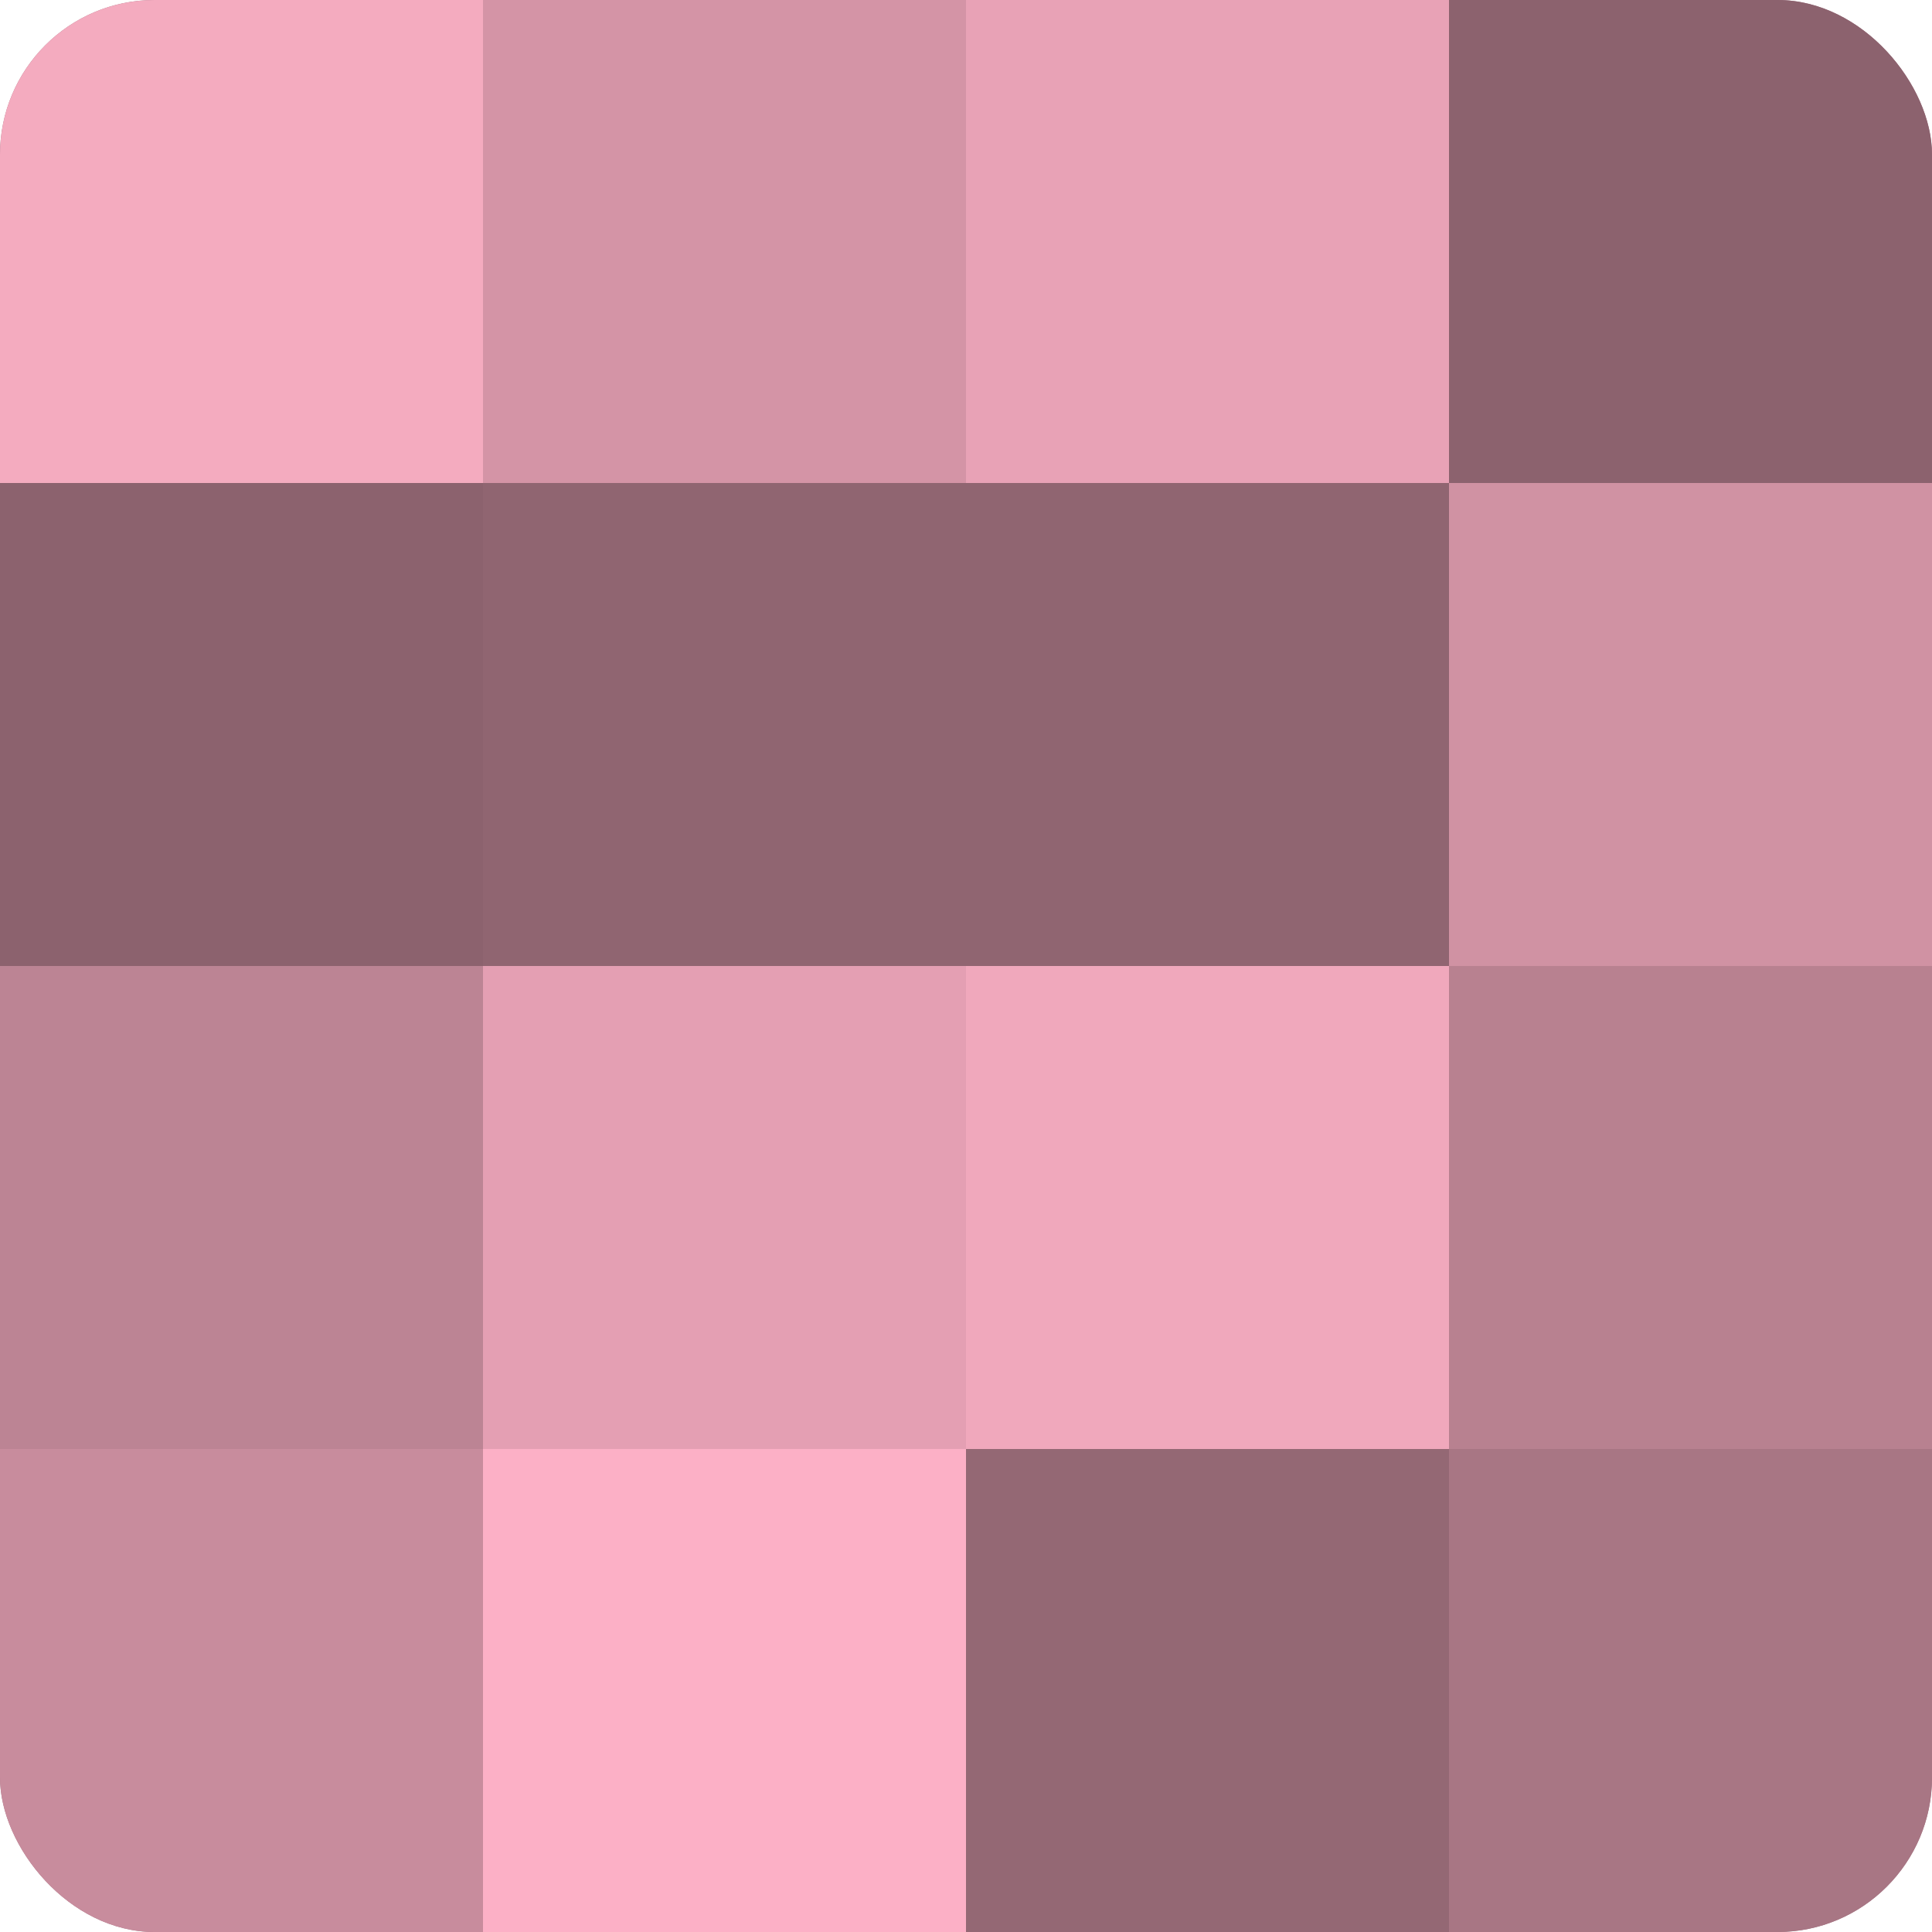
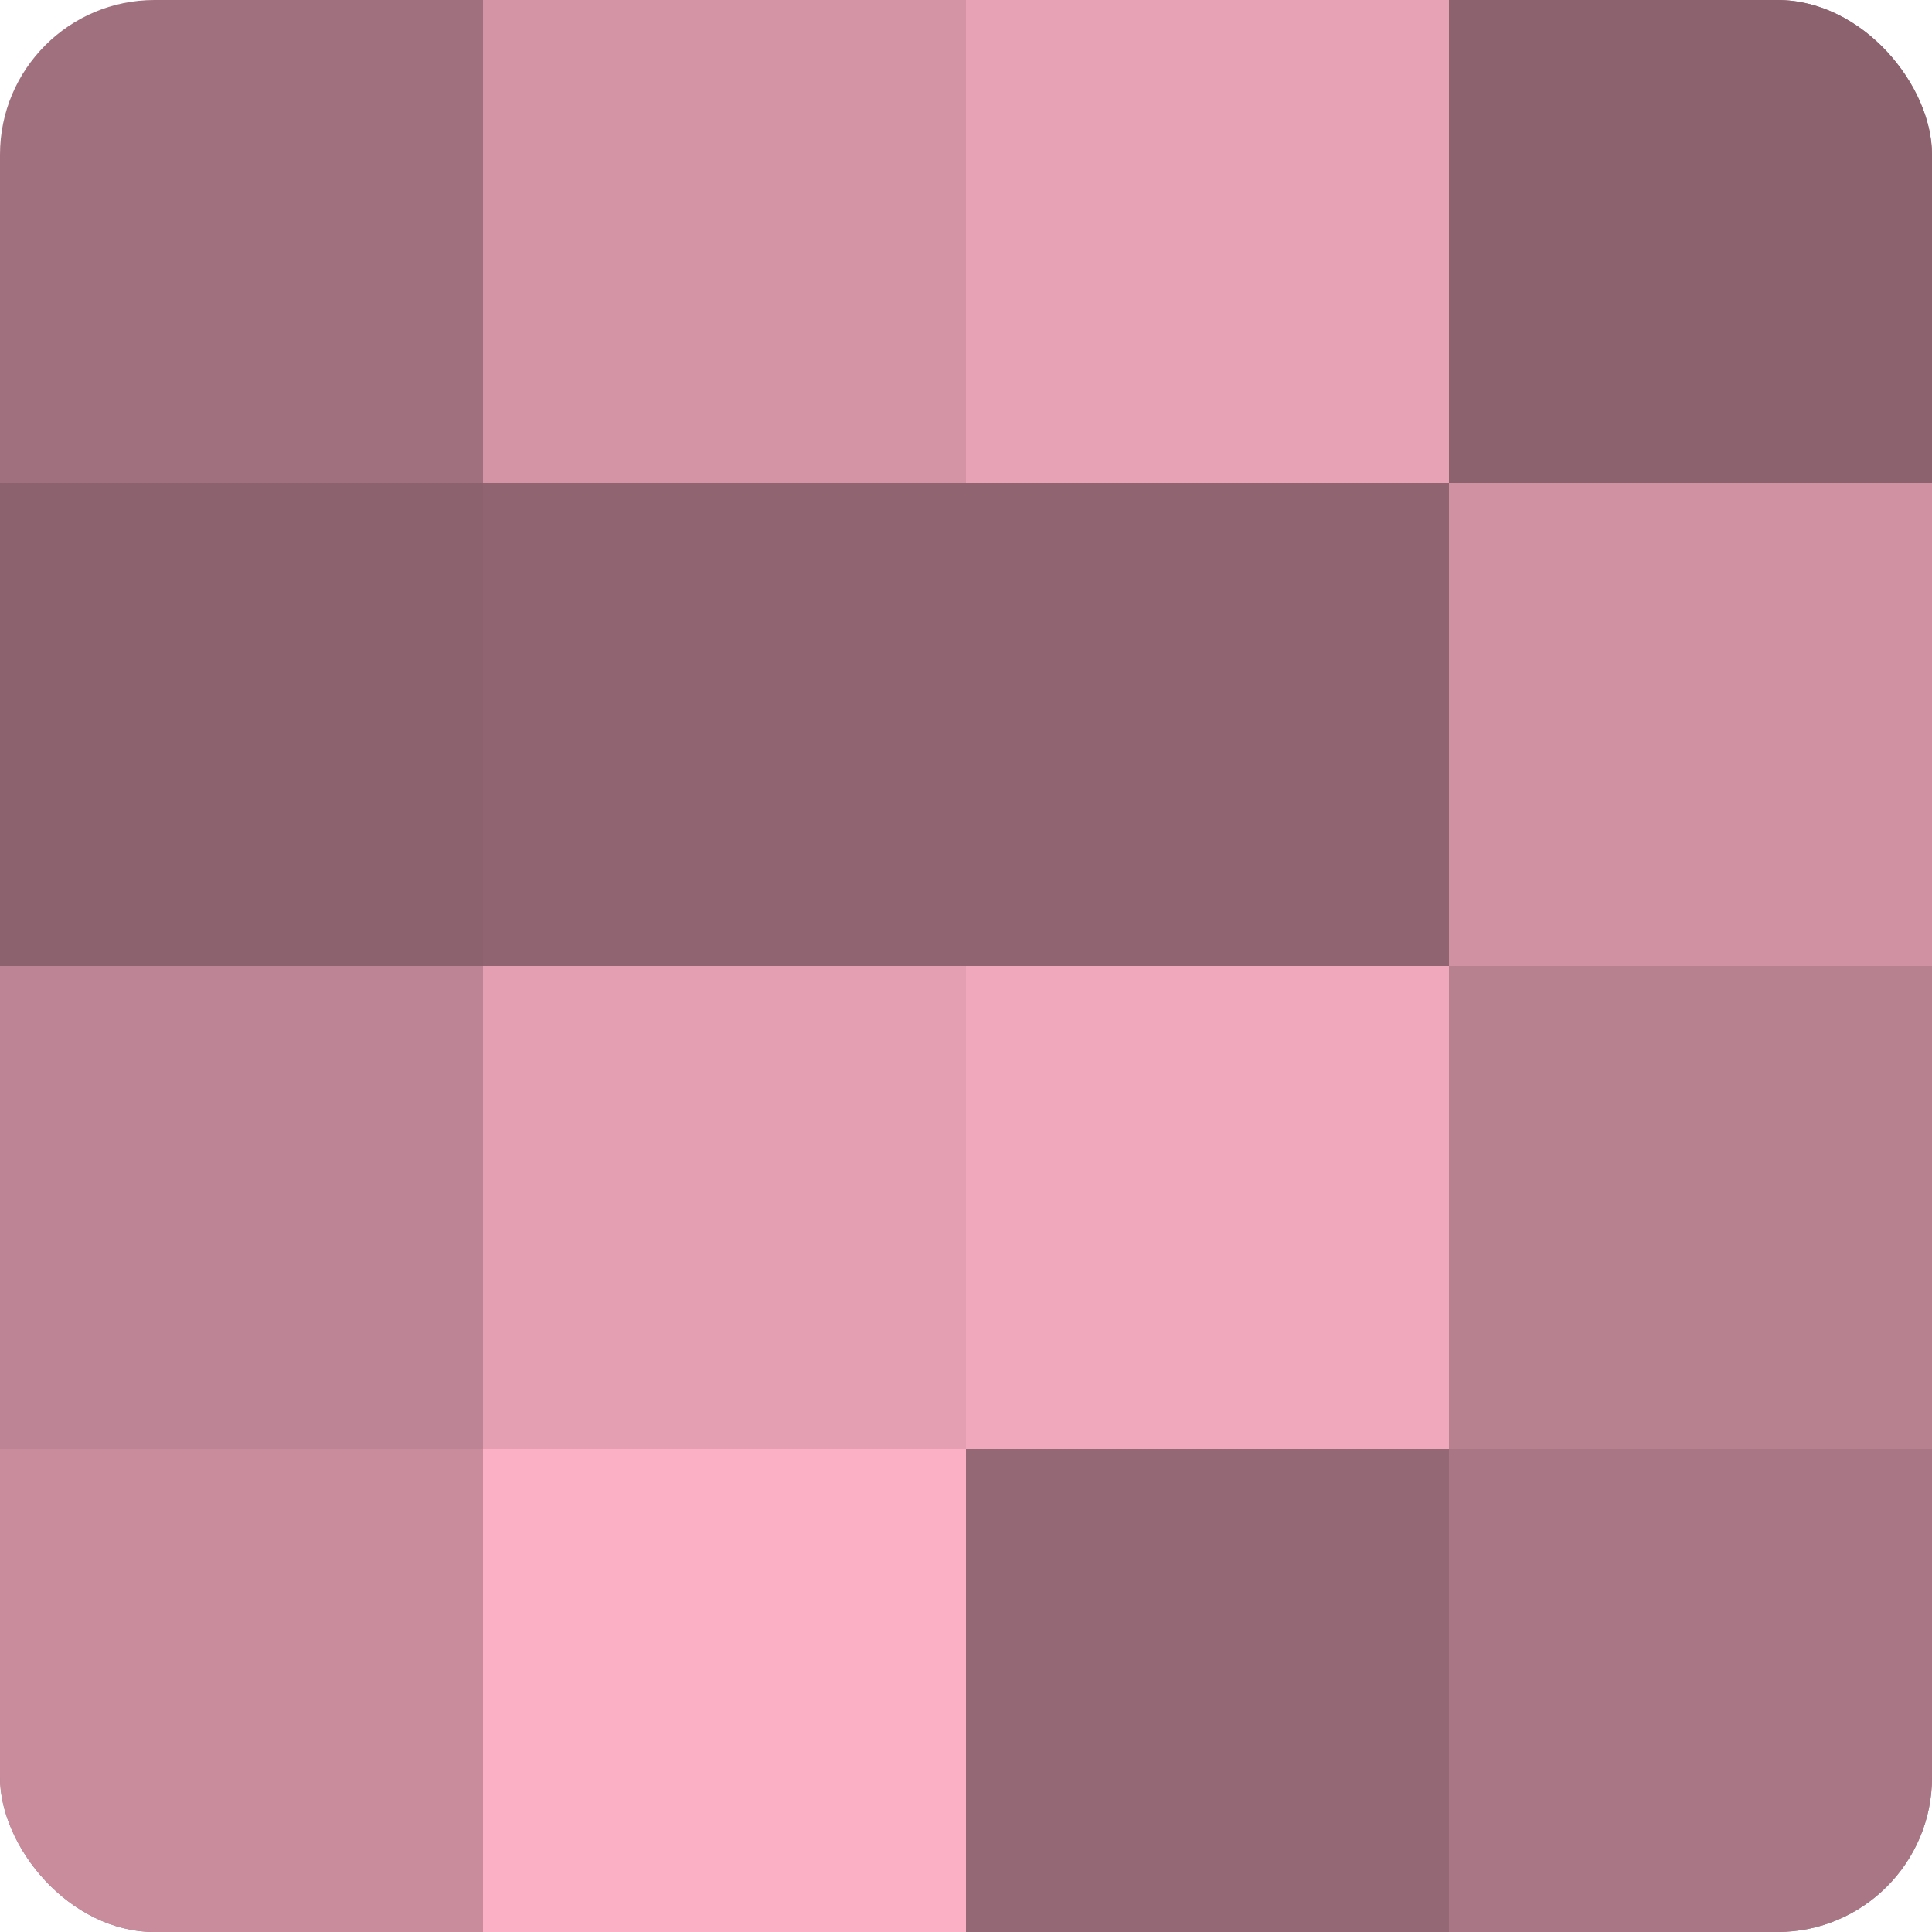
<svg xmlns="http://www.w3.org/2000/svg" width="80" height="80" viewBox="0 0 100 100" preserveAspectRatio="xMidYMid meet">
  <defs>
    <clipPath id="c" width="100" height="100">
      <rect width="100" height="100" rx="8" ry="8" />
    </clipPath>
  </defs>
  <g clip-path="url(#c)">
    <rect width="100" height="100" fill="#a0707e" />
-     <rect width="25" height="25" fill="#f4abbf" />
    <rect y="25" width="25" height="25" fill="#8c626e" />
    <rect y="50" width="25" height="25" fill="#bc8494" />
    <rect y="75" width="25" height="25" fill="#c88c9d" />
    <rect x="25" width="25" height="25" fill="#d494a6" />
    <rect x="25" y="25" width="25" height="25" fill="#906571" />
    <rect x="25" y="50" width="25" height="25" fill="#e49fb3" />
    <rect x="25" y="75" width="25" height="25" fill="#fcb0c6" />
    <rect x="50" width="25" height="25" fill="#e8a2b6" />
    <rect x="50" y="25" width="25" height="25" fill="#906571" />
    <rect x="50" y="50" width="25" height="25" fill="#f0a8bc" />
    <rect x="50" y="75" width="25" height="25" fill="#946874" />
    <rect x="75" width="25" height="25" fill="#8c626e" />
    <rect x="75" y="25" width="25" height="25" fill="#d092a3" />
    <rect x="75" y="50" width="25" height="25" fill="#b88190" />
    <rect x="75" y="75" width="25" height="25" fill="#a87684" />
  </g>
</svg>